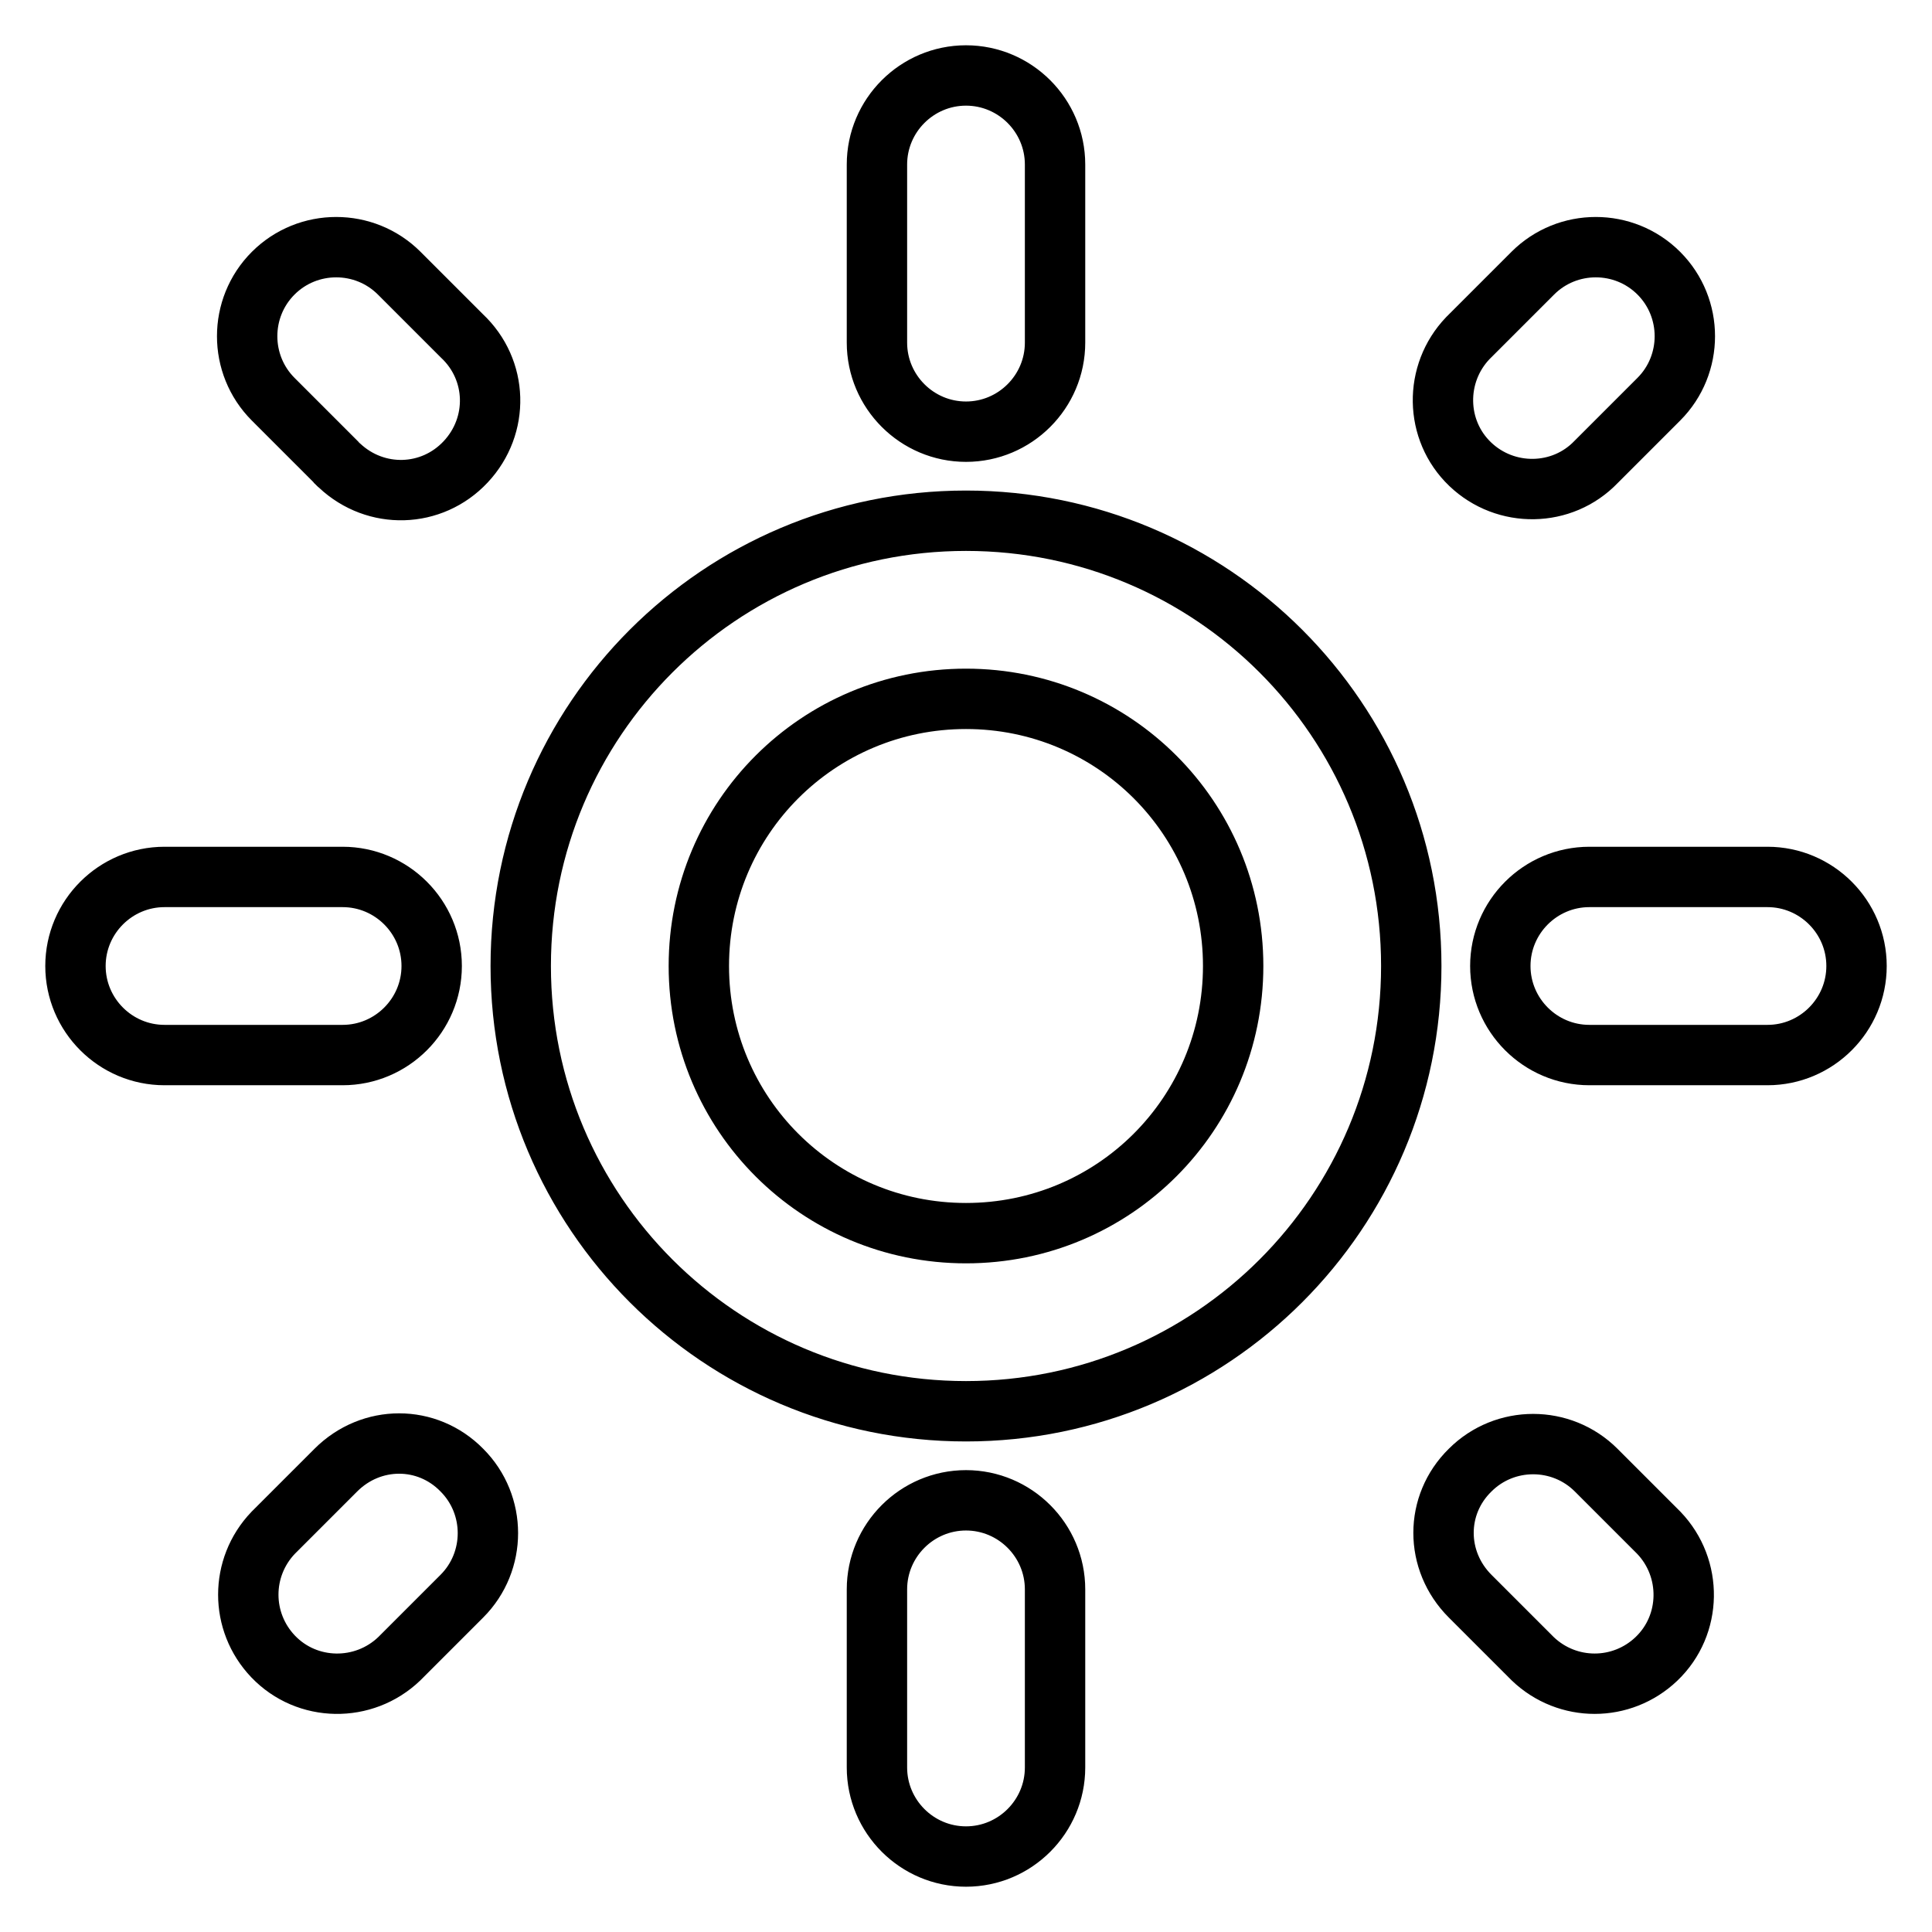
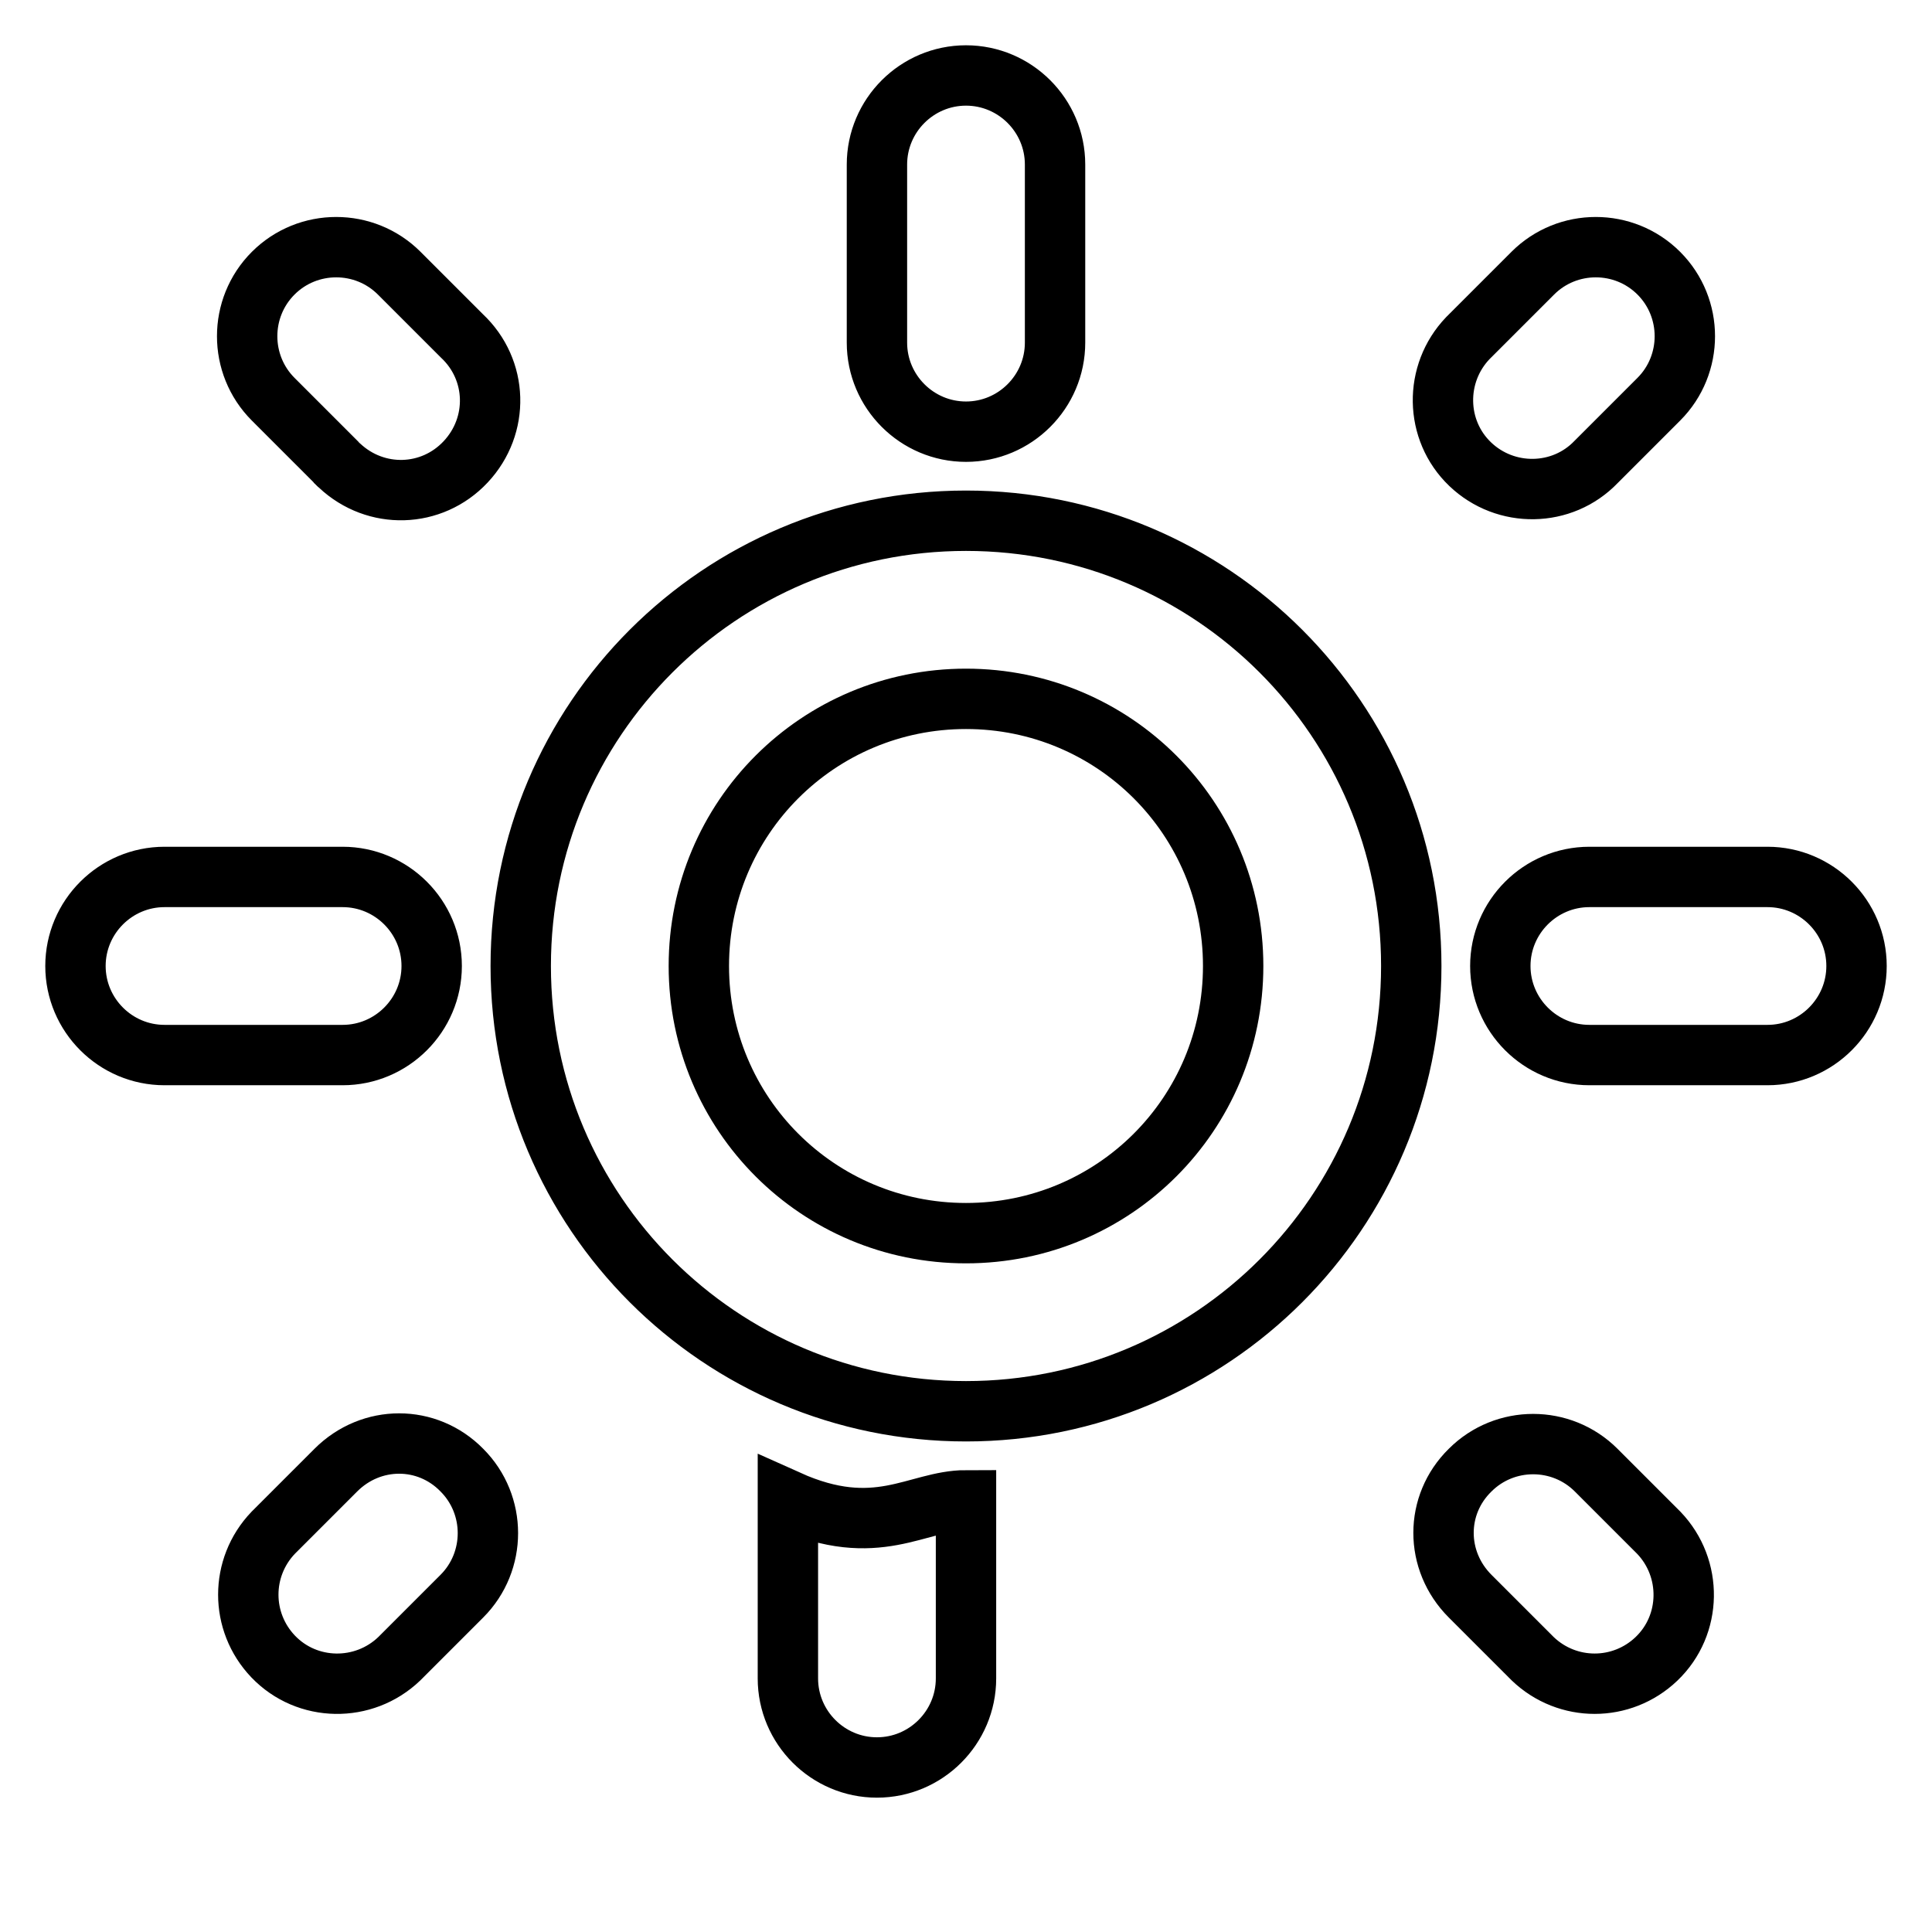
<svg xmlns="http://www.w3.org/2000/svg" version="1.1" x="0px" y="0px" viewBox="0 0 256 256" enable-background="new 0 0 256 256" xml:space="preserve">
  <g>
-     <path stroke-width="8" fill-opacity="0" stroke="#000000" d="M128,92.6c-19.6,0-35.4,15.8-35.4,35.4s15.8,35.4,35.4,35.4c19.6,0,35.4-15.8,35.4-35.4 S147.6,92.6,128,92.6z M69,128c0-32.6,26.4-59,59-59c32.6,0,59,26.4,59,59c0,32.6-26.4,59-59,59C95.4,187,69,160.6,69,128z M128,10 c6.5,0,11.8,5.3,11.8,11.8l0,0v23.6c0,6.5-5.3,11.8-11.8,11.8c-6.5,0-11.8-5.3-11.8-11.8V21.8C116.2,15.3,121.5,10,128,10z  M36.2,36.2c4.6-4.6,12.1-4.6,16.7,0l8.3,8.3c4.8,4.5,5,11.9,0.5,16.7c-4.5,4.8-11.9,5-16.7,0.5c-0.2-0.2-0.4-0.3-0.5-0.5l-8.3-8.3 C31.6,48.3,31.6,40.8,36.2,36.2L36.2,36.2z M219.8,36.2c4.6,4.6,4.6,12.1,0,16.7l-8.3,8.3c-4.5,4.7-12,4.8-16.7,0.3 c-4.7-4.5-4.8-12-0.3-16.7c0.1-0.1,0.2-0.2,0.3-0.3l8.3-8.3C207.7,31.6,215.2,31.6,219.8,36.2z M10,128c0-6.5,5.3-11.8,11.8-11.8 h23.6c6.5,0,11.8,5.3,11.8,11.8c0,6.5-5.3,11.8-11.8,11.8H21.8C15.3,139.8,10,134.5,10,128L10,128z M198.8,128 c0-6.5,5.3-11.8,11.8-11.8l0,0h23.6c6.5,0,11.8,5.3,11.8,11.8c0,6.5-5.3,11.8-11.8,11.8l0,0h-23.6 C204.1,139.8,198.8,134.5,198.8,128L198.8,128z M61.2,194.8c4.6,4.6,4.6,12.1,0,16.7l-8.3,8.3c-4.7,4.5-12.2,4.4-16.7-0.3 c-4.4-4.6-4.4-11.8,0-16.4l8.3-8.3C49.2,190.1,56.6,190.1,61.2,194.8z M194.8,194.8c4.6-4.6,12.1-4.6,16.7,0l8.3,8.3 c4.5,4.7,4.4,12.2-0.3,16.7c-4.6,4.4-11.8,4.4-16.4,0l-8.3-8.3C190.1,206.8,190.1,199.4,194.8,194.8z M128,198.8 c6.5,0,11.8,5.3,11.8,11.8l0,0v23.6c0,6.5-5.3,11.8-11.8,11.8c-6.5,0-11.8-5.3-11.8-11.8l0,0v-23.6 C116.2,204.1,121.5,198.8,128,198.8L128,198.8z" />
+     <path stroke-width="8" fill-opacity="0" stroke="#000000" d="M128,92.6c-19.6,0-35.4,15.8-35.4,35.4s15.8,35.4,35.4,35.4c19.6,0,35.4-15.8,35.4-35.4 S147.6,92.6,128,92.6z M69,128c0-32.6,26.4-59,59-59c32.6,0,59,26.4,59,59c0,32.6-26.4,59-59,59C95.4,187,69,160.6,69,128z M128,10 c6.5,0,11.8,5.3,11.8,11.8l0,0v23.6c0,6.5-5.3,11.8-11.8,11.8c-6.5,0-11.8-5.3-11.8-11.8V21.8C116.2,15.3,121.5,10,128,10z  M36.2,36.2c4.6-4.6,12.1-4.6,16.7,0l8.3,8.3c4.8,4.5,5,11.9,0.5,16.7c-4.5,4.8-11.9,5-16.7,0.5c-0.2-0.2-0.4-0.3-0.5-0.5l-8.3-8.3 C31.6,48.3,31.6,40.8,36.2,36.2L36.2,36.2z M219.8,36.2c4.6,4.6,4.6,12.1,0,16.7l-8.3,8.3c-4.5,4.7-12,4.8-16.7,0.3 c-4.7-4.5-4.8-12-0.3-16.7c0.1-0.1,0.2-0.2,0.3-0.3l8.3-8.3C207.7,31.6,215.2,31.6,219.8,36.2z M10,128c0-6.5,5.3-11.8,11.8-11.8 h23.6c6.5,0,11.8,5.3,11.8,11.8c0,6.5-5.3,11.8-11.8,11.8H21.8C15.3,139.8,10,134.5,10,128L10,128z M198.8,128 c0-6.5,5.3-11.8,11.8-11.8l0,0h23.6c6.5,0,11.8,5.3,11.8,11.8c0,6.5-5.3,11.8-11.8,11.8l0,0h-23.6 C204.1,139.8,198.8,134.5,198.8,128L198.8,128z M61.2,194.8c4.6,4.6,4.6,12.1,0,16.7l-8.3,8.3c-4.7,4.5-12.2,4.4-16.7-0.3 c-4.4-4.6-4.4-11.8,0-16.4l8.3-8.3C49.2,190.1,56.6,190.1,61.2,194.8z M194.8,194.8c4.6-4.6,12.1-4.6,16.7,0l8.3,8.3 c4.5,4.7,4.4,12.2-0.3,16.7c-4.6,4.4-11.8,4.4-16.4,0l-8.3-8.3C190.1,206.8,190.1,199.4,194.8,194.8z M128,198.8 l0,0v23.6c0,6.5-5.3,11.8-11.8,11.8c-6.5,0-11.8-5.3-11.8-11.8l0,0v-23.6 C116.2,204.1,121.5,198.8,128,198.8L128,198.8z" />
  </g>
</svg>